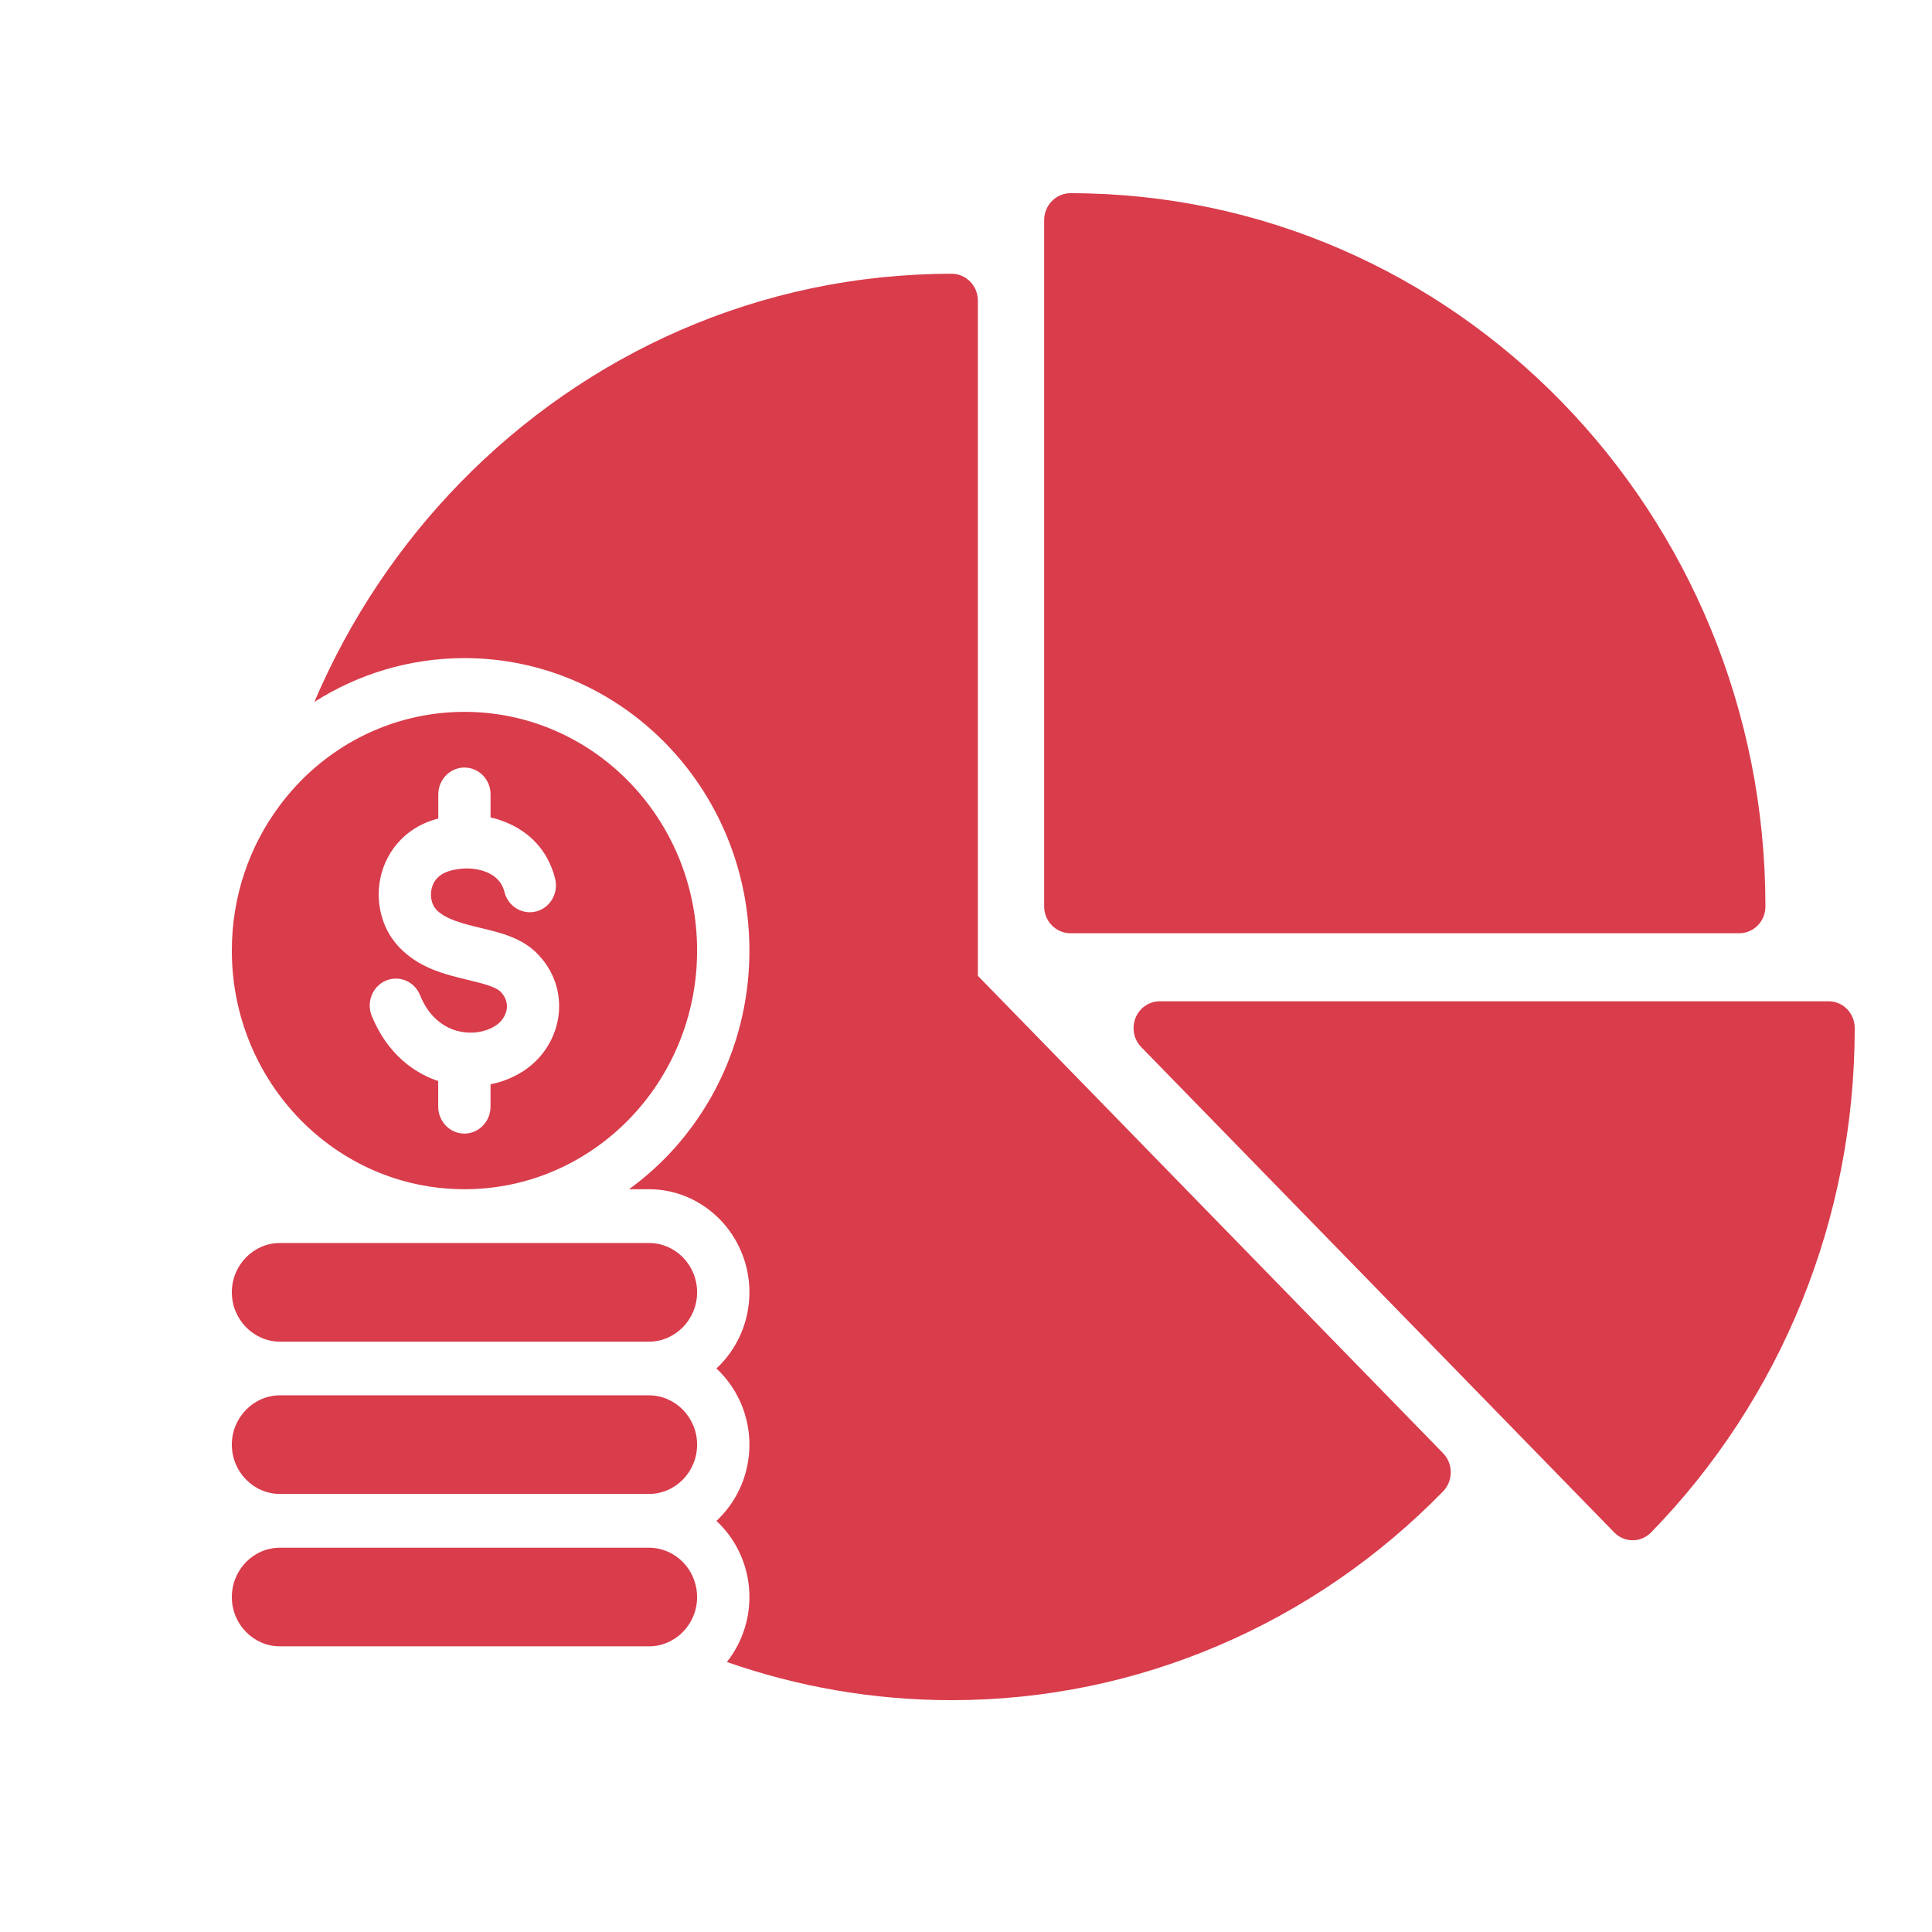
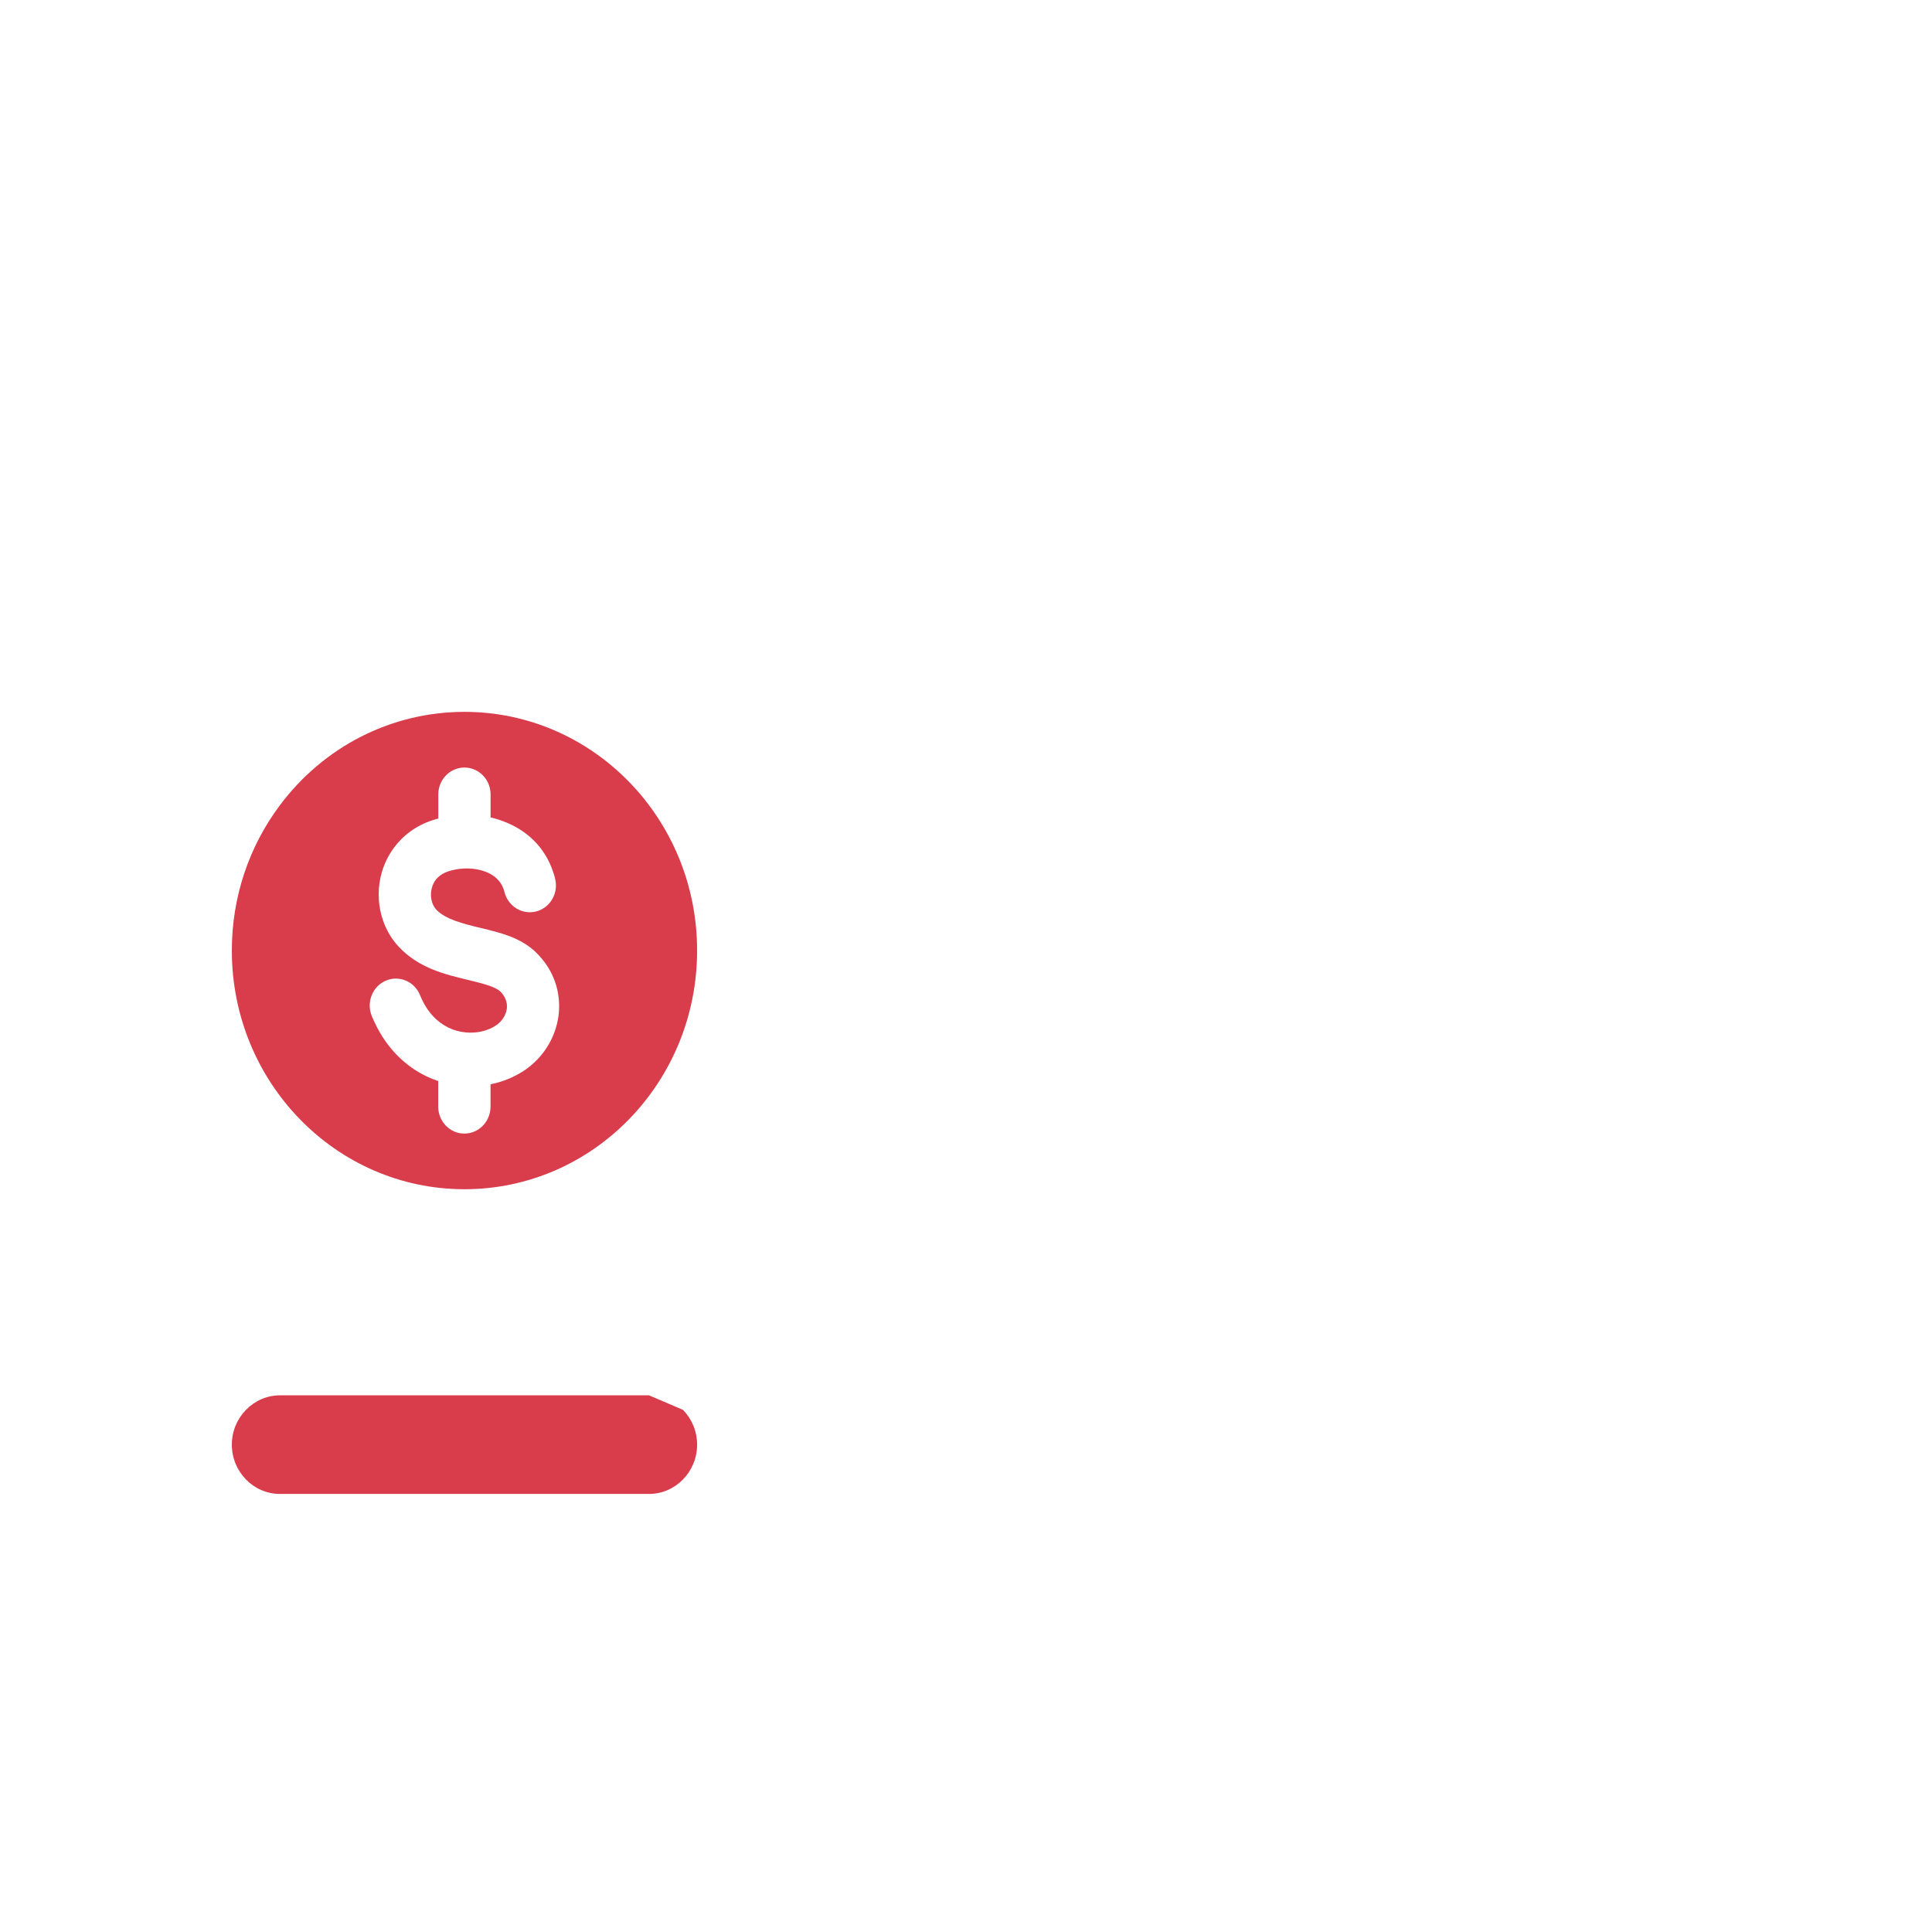
<svg xmlns="http://www.w3.org/2000/svg" width="50" height="50" viewBox="0 0 50 50" fill="none">
-   <path fill-rule="evenodd" clip-rule="evenodd" d="M25.307 25.254V7.779C25.307 7.397 25.005 7.085 24.631 7.085C19.663 7.085 15.166 9.151 11.911 12.491C10.331 14.112 9.043 16.034 8.136 18.165C9.264 17.447 10.594 17.032 12.02 17.032C14.056 17.032 15.9 17.879 17.235 19.248C18.57 20.618 19.395 22.51 19.395 24.6C19.395 26.69 18.57 28.582 17.235 29.952C16.94 30.252 16.622 30.529 16.279 30.777H16.796C17.512 30.777 18.161 31.078 18.632 31.56C19.102 32.043 19.395 32.71 19.395 33.445C19.395 34.177 19.102 34.846 18.632 35.328C18.602 35.359 18.572 35.388 18.541 35.416C18.572 35.445 18.602 35.473 18.632 35.505C19.102 35.987 19.395 36.654 19.395 37.388C19.395 38.122 19.102 38.791 18.632 39.272C18.602 39.303 18.572 39.332 18.541 39.361C18.572 39.389 18.602 39.418 18.632 39.449C19.102 39.931 19.395 40.596 19.395 41.332C19.395 41.969 19.174 42.553 18.812 43.012C20.637 43.651 22.593 44 24.63 44C27.062 44 29.385 43.502 31.506 42.599C33.712 41.664 35.693 40.292 37.349 38.594C37.611 38.322 37.611 37.882 37.349 37.611L25.307 25.254Z" fill="#D93C4B" />
-   <path fill-rule="evenodd" clip-rule="evenodd" d="M47.324 25.913H30.014C29.84 25.913 29.668 25.982 29.535 26.116C29.27 26.388 29.27 26.83 29.535 27.099L41.775 39.658C42.038 39.93 42.468 39.93 42.731 39.658C44.386 37.96 45.724 35.927 46.637 33.665C47.517 31.486 48 29.102 48 26.607C48.001 26.223 47.698 25.913 47.324 25.913Z" fill="#D93C4B" />
-   <path fill-rule="evenodd" clip-rule="evenodd" d="M27.703 24.152H45.012C45.386 24.152 45.689 23.842 45.689 23.458C45.689 18.361 43.675 13.747 40.423 10.406C37.167 7.066 32.67 5 27.703 5C27.328 5 27.023 5.312 27.023 5.697V23.458C27.023 23.842 27.328 24.152 27.703 24.152Z" fill="#D93C4B" />
-   <path fill-rule="evenodd" clip-rule="evenodd" d="M17.676 40.429C17.448 40.198 17.138 40.055 16.797 40.055H7.244C6.902 40.055 6.591 40.198 6.365 40.429C6.139 40.663 6 40.98 6 41.331C6 41.682 6.139 42.002 6.365 42.232C6.591 42.464 6.902 42.607 7.244 42.607H16.797C17.015 42.607 17.221 42.55 17.399 42.444C17.502 42.387 17.595 42.316 17.676 42.232C17.901 42.001 18.041 41.681 18.041 41.331C18.041 41.293 18.038 41.252 18.036 41.214C18.008 40.911 17.876 40.636 17.676 40.429Z" fill="#D93C4B" />
-   <path fill-rule="evenodd" clip-rule="evenodd" d="M16.797 36.111H7.244C6.902 36.111 6.591 36.256 6.365 36.488C6.139 36.719 6 37.038 6 37.387C6 37.738 6.139 38.057 6.365 38.288C6.591 38.52 6.902 38.663 7.244 38.663H16.797C17.139 38.663 17.448 38.52 17.676 38.288C17.901 38.057 18.041 37.737 18.041 37.387C18.041 37.038 17.901 36.718 17.676 36.487C17.448 36.256 17.138 36.111 16.797 36.111Z" fill="#D93C4B" />
-   <path fill-rule="evenodd" clip-rule="evenodd" d="M16.797 32.169H7.244C6.902 32.169 6.591 32.312 6.365 32.543C6.139 32.775 6 33.095 6 33.445C6 33.793 6.139 34.113 6.365 34.345C6.591 34.576 6.902 34.722 7.244 34.722H16.797C17.139 34.722 17.448 34.576 17.676 34.345C17.901 34.113 18.041 33.793 18.041 33.445C18.041 33.094 17.901 32.774 17.676 32.543C17.45 32.312 17.138 32.169 16.797 32.169Z" fill="#D93C4B" />
+   <path fill-rule="evenodd" clip-rule="evenodd" d="M16.797 36.111H7.244C6.902 36.111 6.591 36.256 6.365 36.488C6.139 36.719 6 37.038 6 37.387C6 37.738 6.139 38.057 6.365 38.288C6.591 38.52 6.902 38.663 7.244 38.663H16.797C17.139 38.663 17.448 38.52 17.676 38.288C17.901 38.057 18.041 37.737 18.041 37.387C18.041 37.038 17.901 36.718 17.676 36.487Z" fill="#D93C4B" />
  <path fill-rule="evenodd" clip-rule="evenodd" d="M12.02 30.777C15.346 30.777 18.041 28.012 18.041 24.6C18.041 21.188 15.346 18.423 12.02 18.423C10.13 18.423 8.367 19.324 7.228 20.861C6.456 21.9 6 23.195 6 24.6C6 28.007 8.691 30.777 12.02 30.777ZM9.986 25.379C10.331 25.231 10.728 25.401 10.87 25.753C10.916 25.868 10.972 25.976 11.032 26.071C11.243 26.402 11.53 26.596 11.823 26.677C12.12 26.758 12.425 26.734 12.673 26.626C12.729 26.603 12.783 26.574 12.834 26.538C12.879 26.509 12.915 26.478 12.948 26.444C13.039 26.347 13.099 26.227 13.116 26.106C13.13 25.997 13.107 25.88 13.038 25.772C13.013 25.731 12.985 25.695 12.95 25.662C12.822 25.534 12.48 25.45 12.12 25.362C11.501 25.214 10.843 25.054 10.325 24.508C10.132 24.302 9.99 24.059 9.904 23.796C9.79 23.453 9.769 23.076 9.846 22.716C9.923 22.353 10.102 22.002 10.386 21.718C10.588 21.515 10.843 21.349 11.152 21.241C11.213 21.22 11.275 21.201 11.343 21.184V20.558C11.343 20.176 11.646 19.864 12.02 19.864C12.394 19.864 12.696 20.176 12.696 20.558V21.155C12.813 21.181 12.924 21.215 13.034 21.258C13.61 21.475 14.096 21.902 14.317 22.57C14.336 22.625 14.353 22.684 14.368 22.749C14.457 23.121 14.235 23.498 13.873 23.589C13.51 23.68 13.145 23.453 13.054 23.081C13.049 23.061 13.045 23.041 13.035 23.016C12.96 22.792 12.784 22.642 12.568 22.561C12.298 22.458 11.982 22.451 11.698 22.523C11.663 22.532 11.626 22.542 11.586 22.556C11.477 22.594 11.389 22.65 11.326 22.714C11.243 22.795 11.192 22.9 11.168 23.01C11.143 23.127 11.149 23.247 11.184 23.354C11.207 23.425 11.245 23.49 11.291 23.542C11.533 23.795 11.993 23.907 12.426 24.012C12.974 24.143 13.49 24.269 13.893 24.668C14.002 24.78 14.096 24.895 14.17 25.012C14.426 25.412 14.509 25.861 14.454 26.29C14.398 26.708 14.207 27.104 13.914 27.412C13.809 27.521 13.695 27.619 13.574 27.7C13.455 27.779 13.328 27.848 13.19 27.908C13.034 27.975 12.867 28.028 12.695 28.061V28.64C12.695 29.024 12.392 29.337 12.018 29.337C11.644 29.337 11.341 29.025 11.341 28.64V27.977C10.795 27.796 10.279 27.426 9.897 26.83C9.795 26.667 9.7 26.486 9.618 26.286C9.479 25.932 9.641 25.526 9.986 25.379Z" fill="#D93C4B" />
</svg>